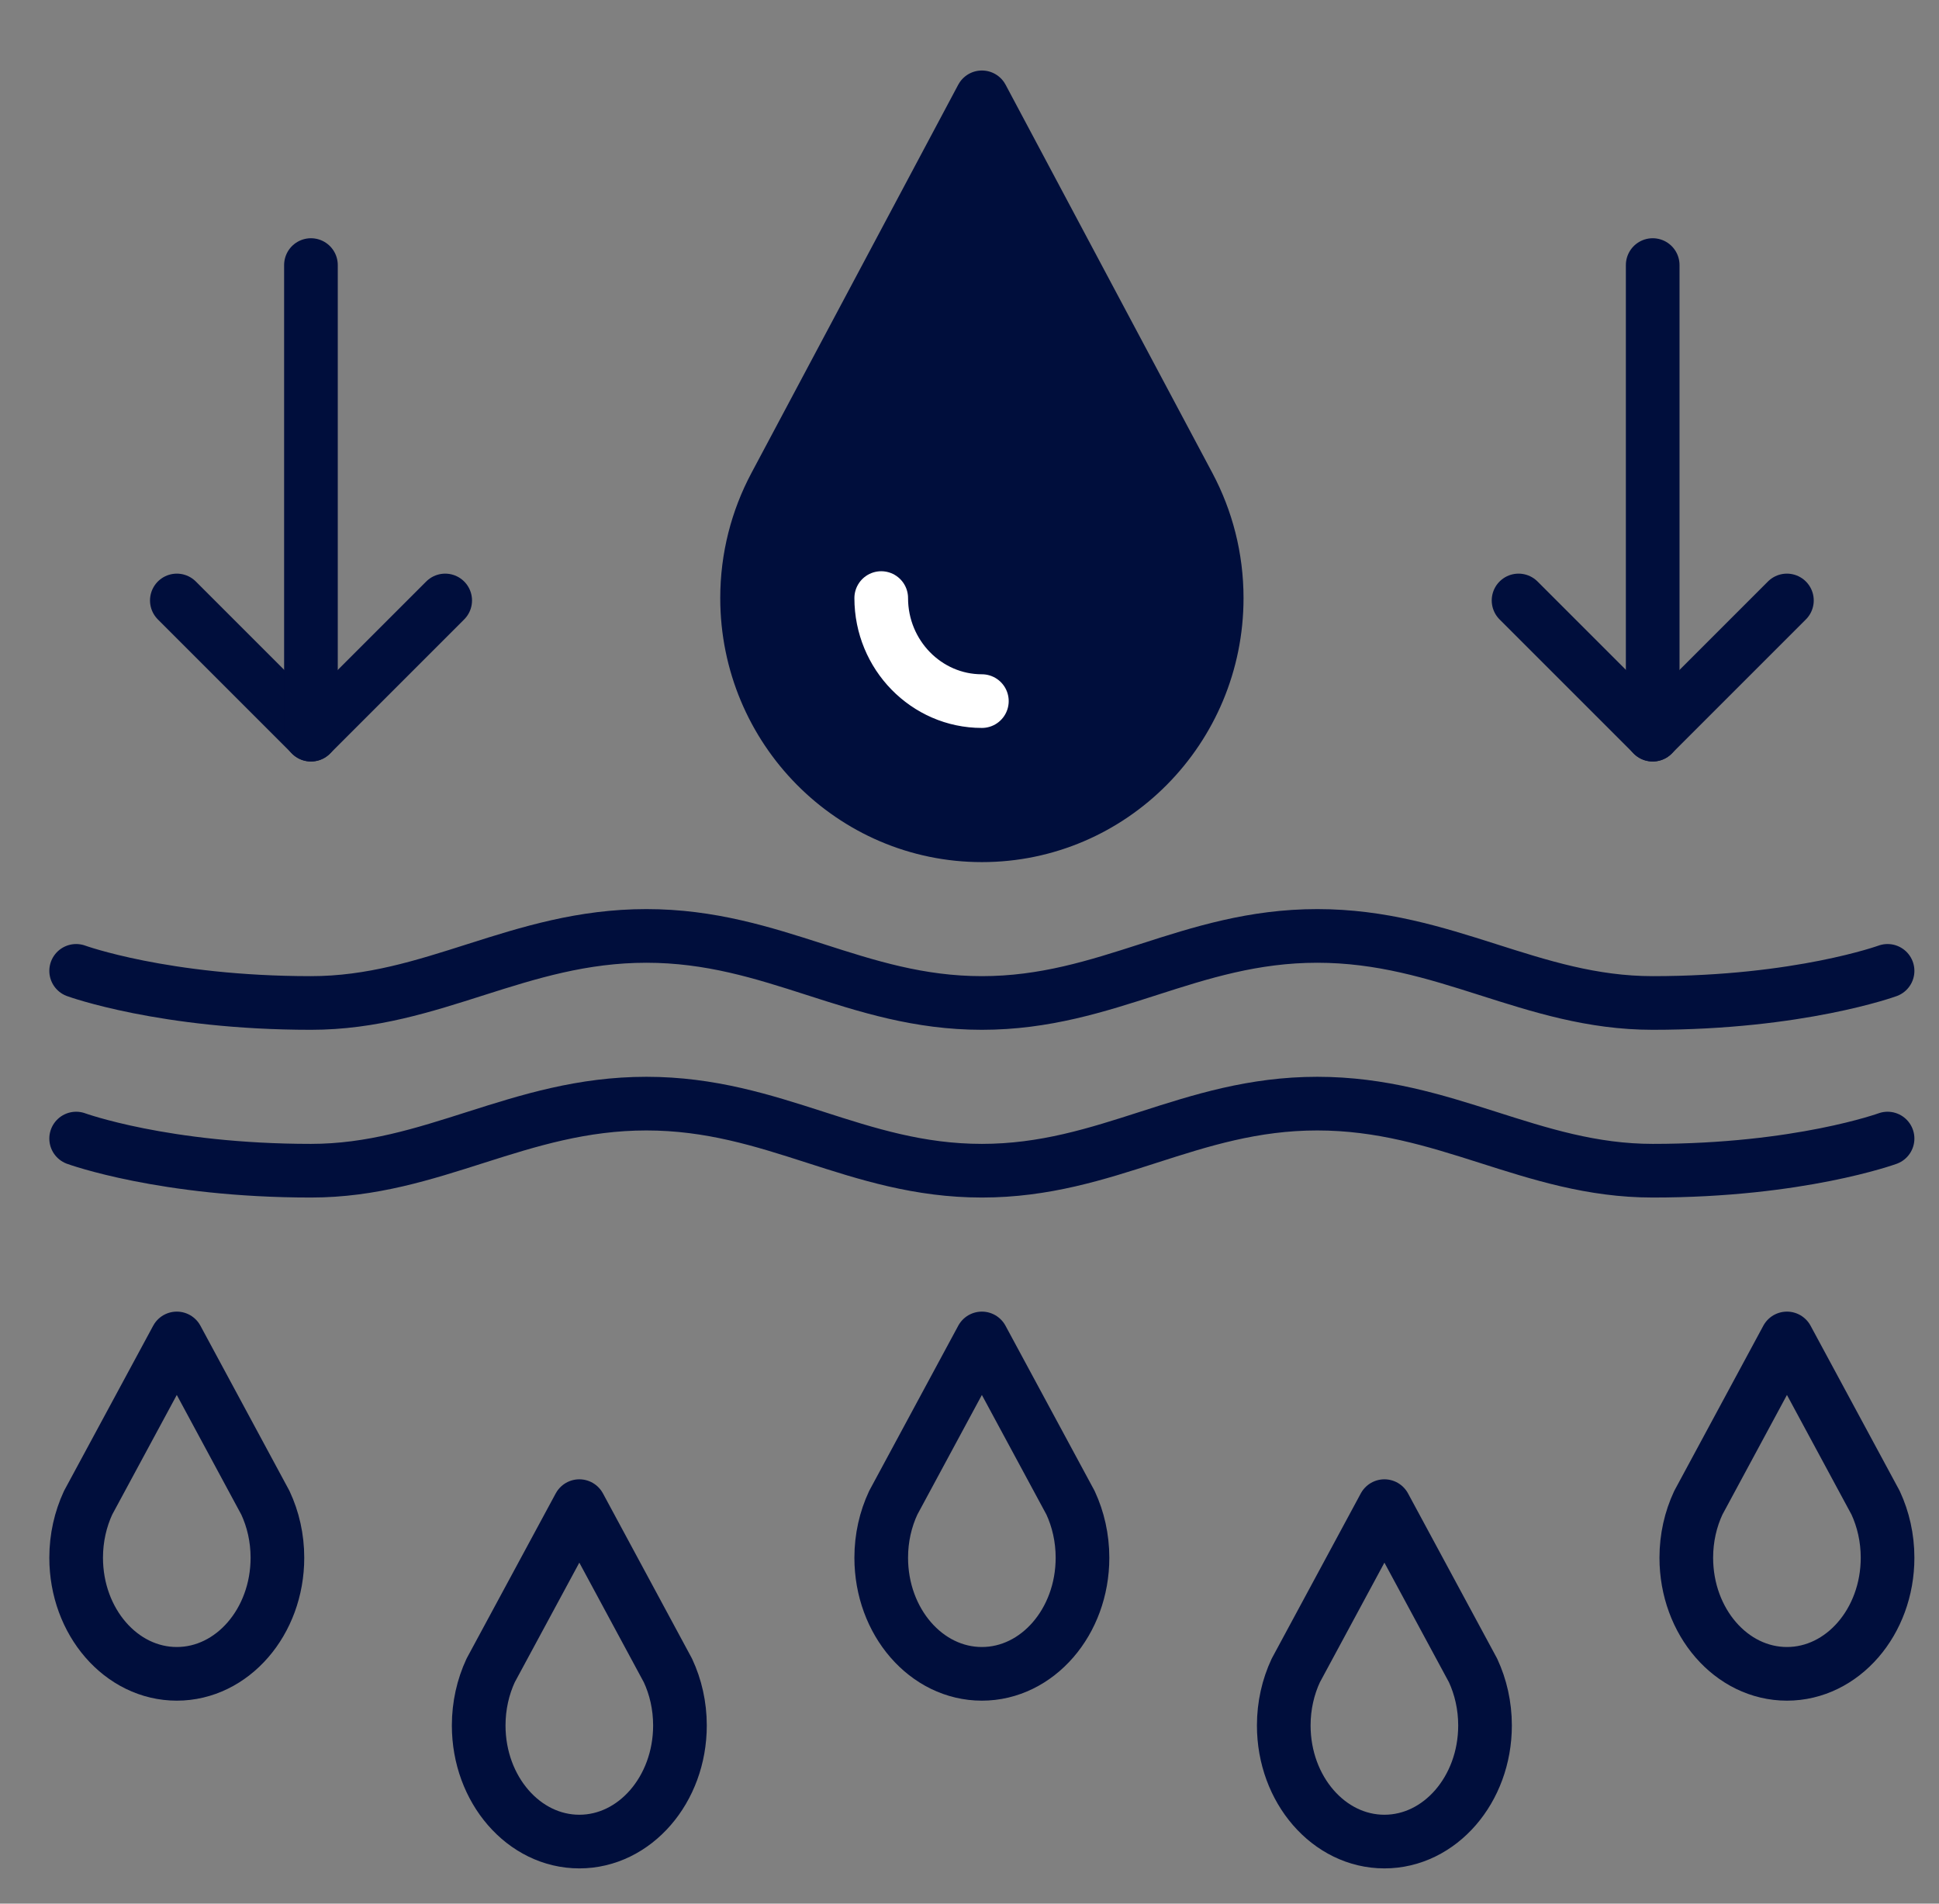
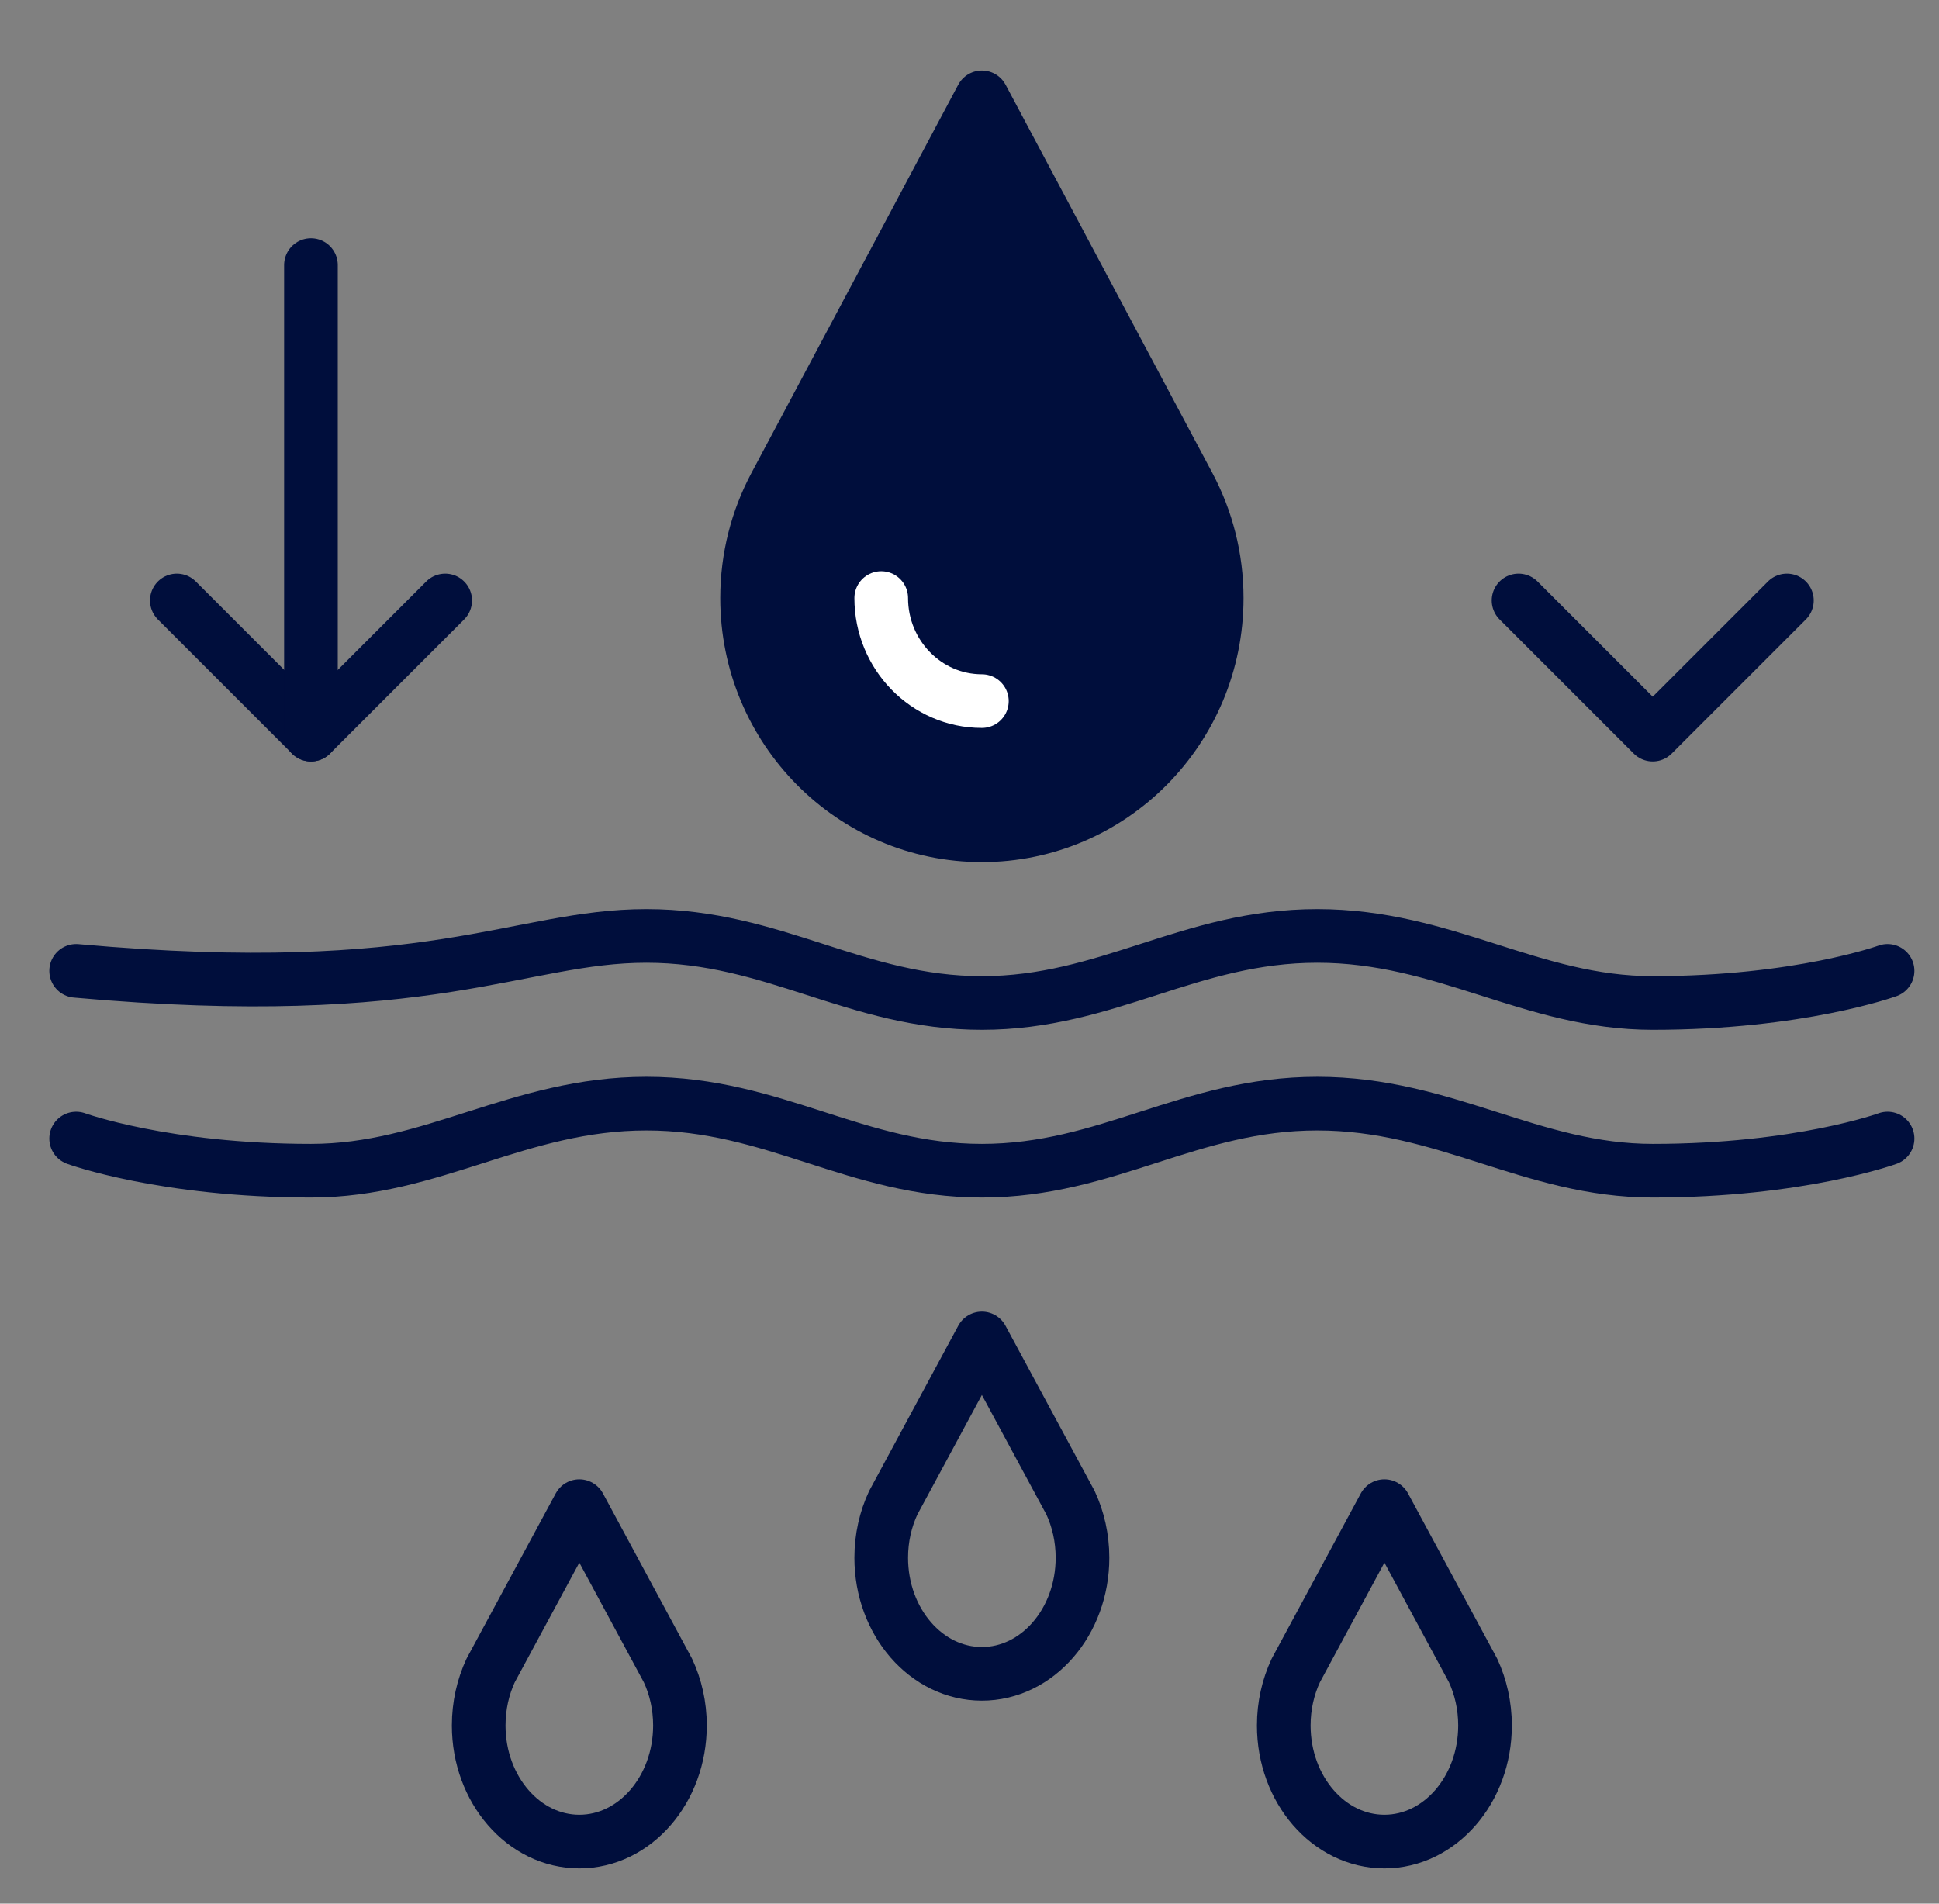
<svg xmlns="http://www.w3.org/2000/svg" width="55" height="54" viewBox="0 0 55 54" fill="none">
  <rect x="0" y="0" width="55" height="54" fill="#808080" stroke="none" />
  <g clip-path="url(#clip0_7085_21713)">
    <g clip-path="url(#clip1_7085_21713)">
-       <path d="M2.16 27.54C2.16 27.54 4.657 28.451 8.821 28.451C12.269 28.451 14.708 26.549 18.335 26.549C21.963 26.549 24.282 28.451 27.851 28.451C31.419 28.451 33.738 26.549 37.365 26.549C40.992 26.549 43.432 28.451 46.88 28.451C51.044 28.451 53.541 27.54 53.541 27.54" stroke="#000E3C" stroke-width="1.522" stroke-linecap="round" stroke-linejoin="round" />
+       <path d="M2.16 27.54C12.269 28.451 14.708 26.549 18.335 26.549C21.963 26.549 24.282 28.451 27.851 28.451C31.419 28.451 33.738 26.549 37.365 26.549C40.992 26.549 43.432 28.451 46.88 28.451C51.044 28.451 53.541 27.54 53.541 27.54" stroke="#000E3C" stroke-width="1.522" stroke-linecap="round" stroke-linejoin="round" />
      <path d="M2.16 32.297C2.16 32.297 4.657 33.209 8.821 33.209C12.269 33.209 14.708 31.306 18.335 31.306C21.963 31.306 24.282 33.209 27.851 33.209C31.419 33.209 33.738 31.306 37.365 31.306C40.992 31.306 43.432 33.209 46.88 33.209C51.044 33.209 53.541 32.297 53.541 32.297" stroke="#000E3C" stroke-width="1.522" stroke-linecap="round" stroke-linejoin="round" />
      <path d="M34.512 16.965C34.512 20.68 31.53 23.694 27.852 23.694C24.173 23.694 21.191 20.68 21.191 16.965C21.191 15.814 21.479 14.729 21.983 13.781L27.852 2.761L33.721 13.781C34.225 14.731 34.512 15.814 34.512 16.965Z" fill="#000E3C" stroke="#000E3C" stroke-width="1.522" stroke-linecap="round" stroke-linejoin="round" />
      <path d="M27.851 19.888C26.277 19.888 24.996 18.577 24.996 16.965" stroke="white" stroke-width="1.522" stroke-linecap="round" stroke-linejoin="round" />
      <path d="M24.996 44.187C24.996 46.007 26.275 47.481 27.851 47.481C29.426 47.481 30.705 46.007 30.705 44.187C30.705 43.624 30.581 43.093 30.366 42.629L27.851 37.967L25.337 42.629C25.12 43.093 24.996 43.624 24.996 44.187Z" stroke="#000E3C" stroke-width="1.522" stroke-linecap="round" stroke-linejoin="round" />
-       <path d="M47.832 44.187C47.832 46.007 49.111 47.481 50.687 47.481C52.262 47.481 53.541 46.007 53.541 44.187C53.541 43.624 53.417 43.093 53.202 42.629L50.687 37.967L48.173 42.629C47.956 43.093 47.832 43.624 47.832 44.187Z" stroke="#000E3C" stroke-width="1.522" stroke-linecap="round" stroke-linejoin="round" />
-       <path d="M7.869 44.187C7.869 46.007 6.59 47.481 5.015 47.481C3.439 47.481 2.16 46.007 2.16 44.187C2.16 43.624 2.284 43.093 2.499 42.629L5.015 37.967L7.528 42.629C7.745 43.093 7.869 43.624 7.869 44.187Z" stroke="#000E3C" stroke-width="1.522" stroke-linecap="round" stroke-linejoin="round" />
      <path d="M36.414 48.945C36.414 50.764 37.693 52.239 39.269 52.239C40.844 52.239 42.123 50.764 42.123 48.945C42.123 48.382 41.999 47.85 41.784 47.386L39.269 42.724L36.755 47.386C36.538 47.85 36.414 48.382 36.414 48.945Z" stroke="#000E3C" stroke-width="1.522" stroke-linecap="round" stroke-linejoin="round" />
      <path d="M19.287 48.945C19.287 50.764 18.008 52.239 16.433 52.239C14.857 52.239 13.578 50.764 13.578 48.945C13.578 48.382 13.702 47.85 13.917 47.386L16.433 42.724L18.946 47.386C19.163 47.85 19.287 48.382 19.287 48.945Z" stroke="#000E3C" stroke-width="1.522" stroke-linecap="round" stroke-linejoin="round" />
      <path d="M50.686 17.033L46.88 20.839L43.074 17.033" stroke="#000E3C" stroke-width="1.522" stroke-linecap="round" stroke-linejoin="round" />
-       <path d="M46.879 20.84V7.519" stroke="#000E3C" stroke-width="1.522" stroke-linecap="round" stroke-linejoin="round" />
      <path d="M12.628 17.033L8.822 20.839L5.016 17.033" stroke="#000E3C" stroke-width="1.522" stroke-linecap="round" stroke-linejoin="round" />
      <path d="M8.82 20.84V7.519" stroke="#000E3C" stroke-width="1.522" stroke-linecap="round" stroke-linejoin="round" />
    </g>
  </g>
  <defs>
    <clipPath id="clip0_7085_21713">
      <rect width="54" height="54" fill="white" transform="translate(0.398)" />
    </clipPath>
    <clipPath id="clip1_7085_21713">
      <rect width="52.903" height="51" fill="white" transform="translate(1.398 2)" />
    </clipPath>
  </defs>
</svg>